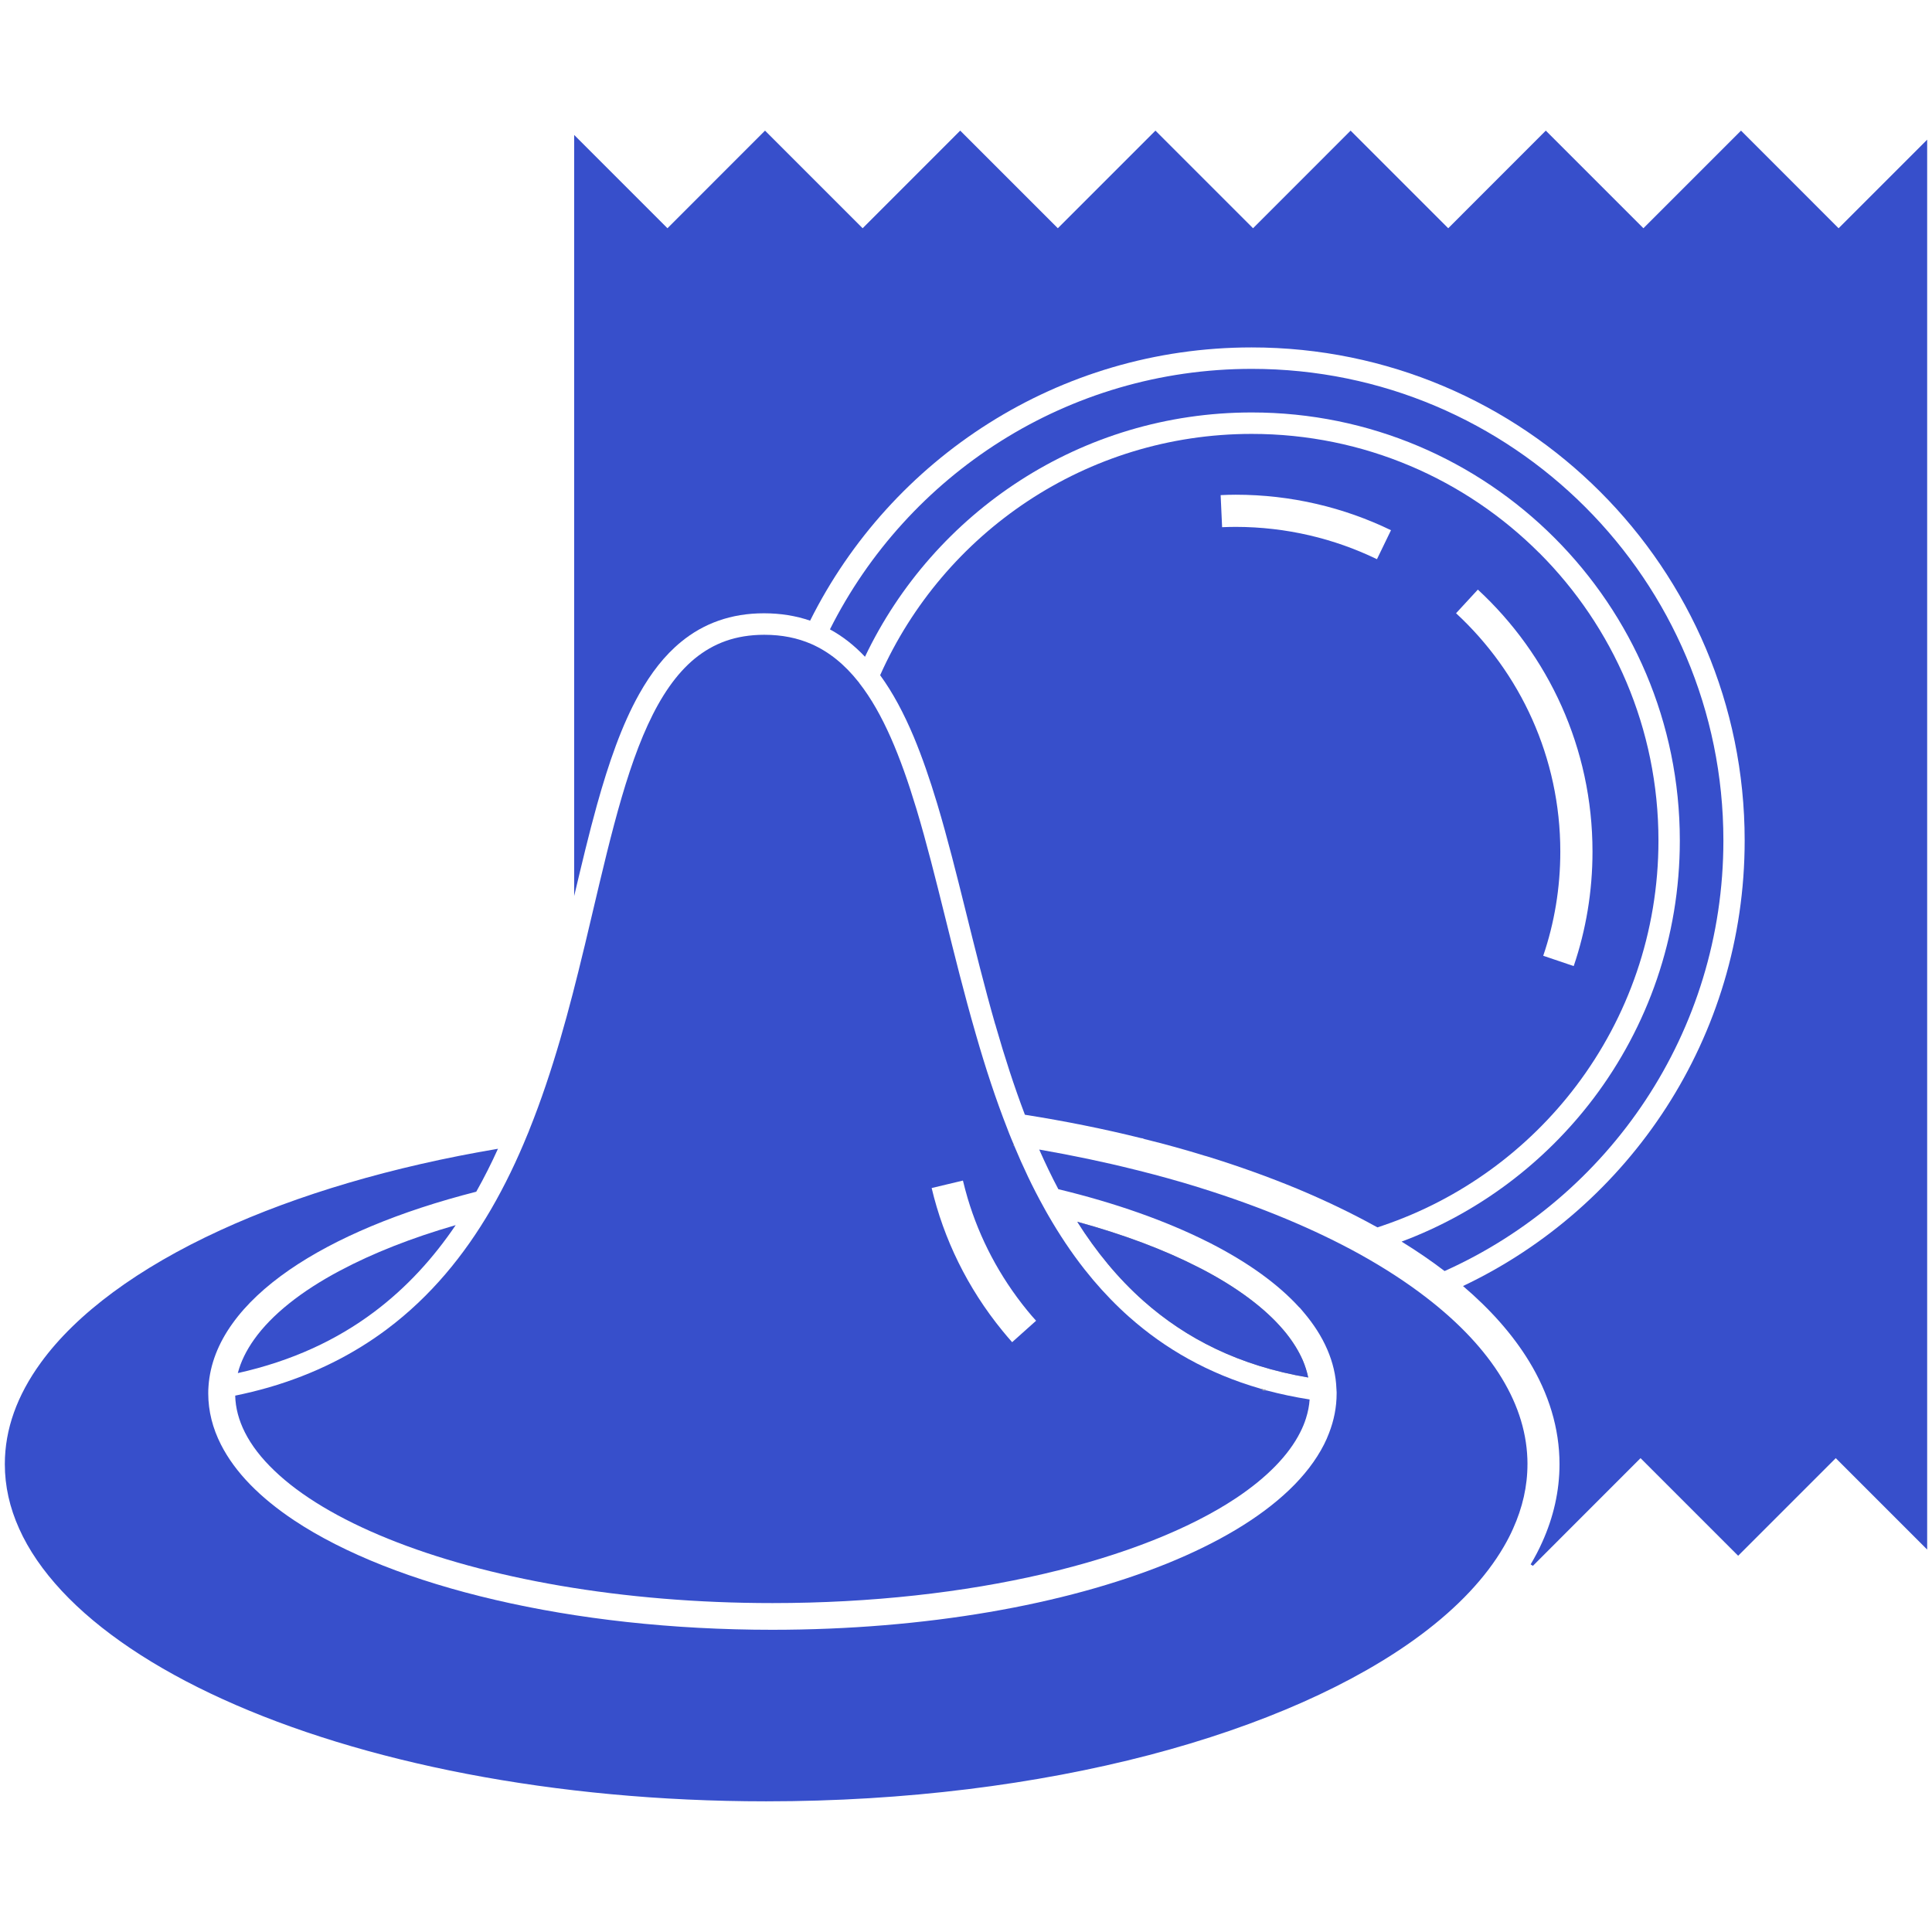
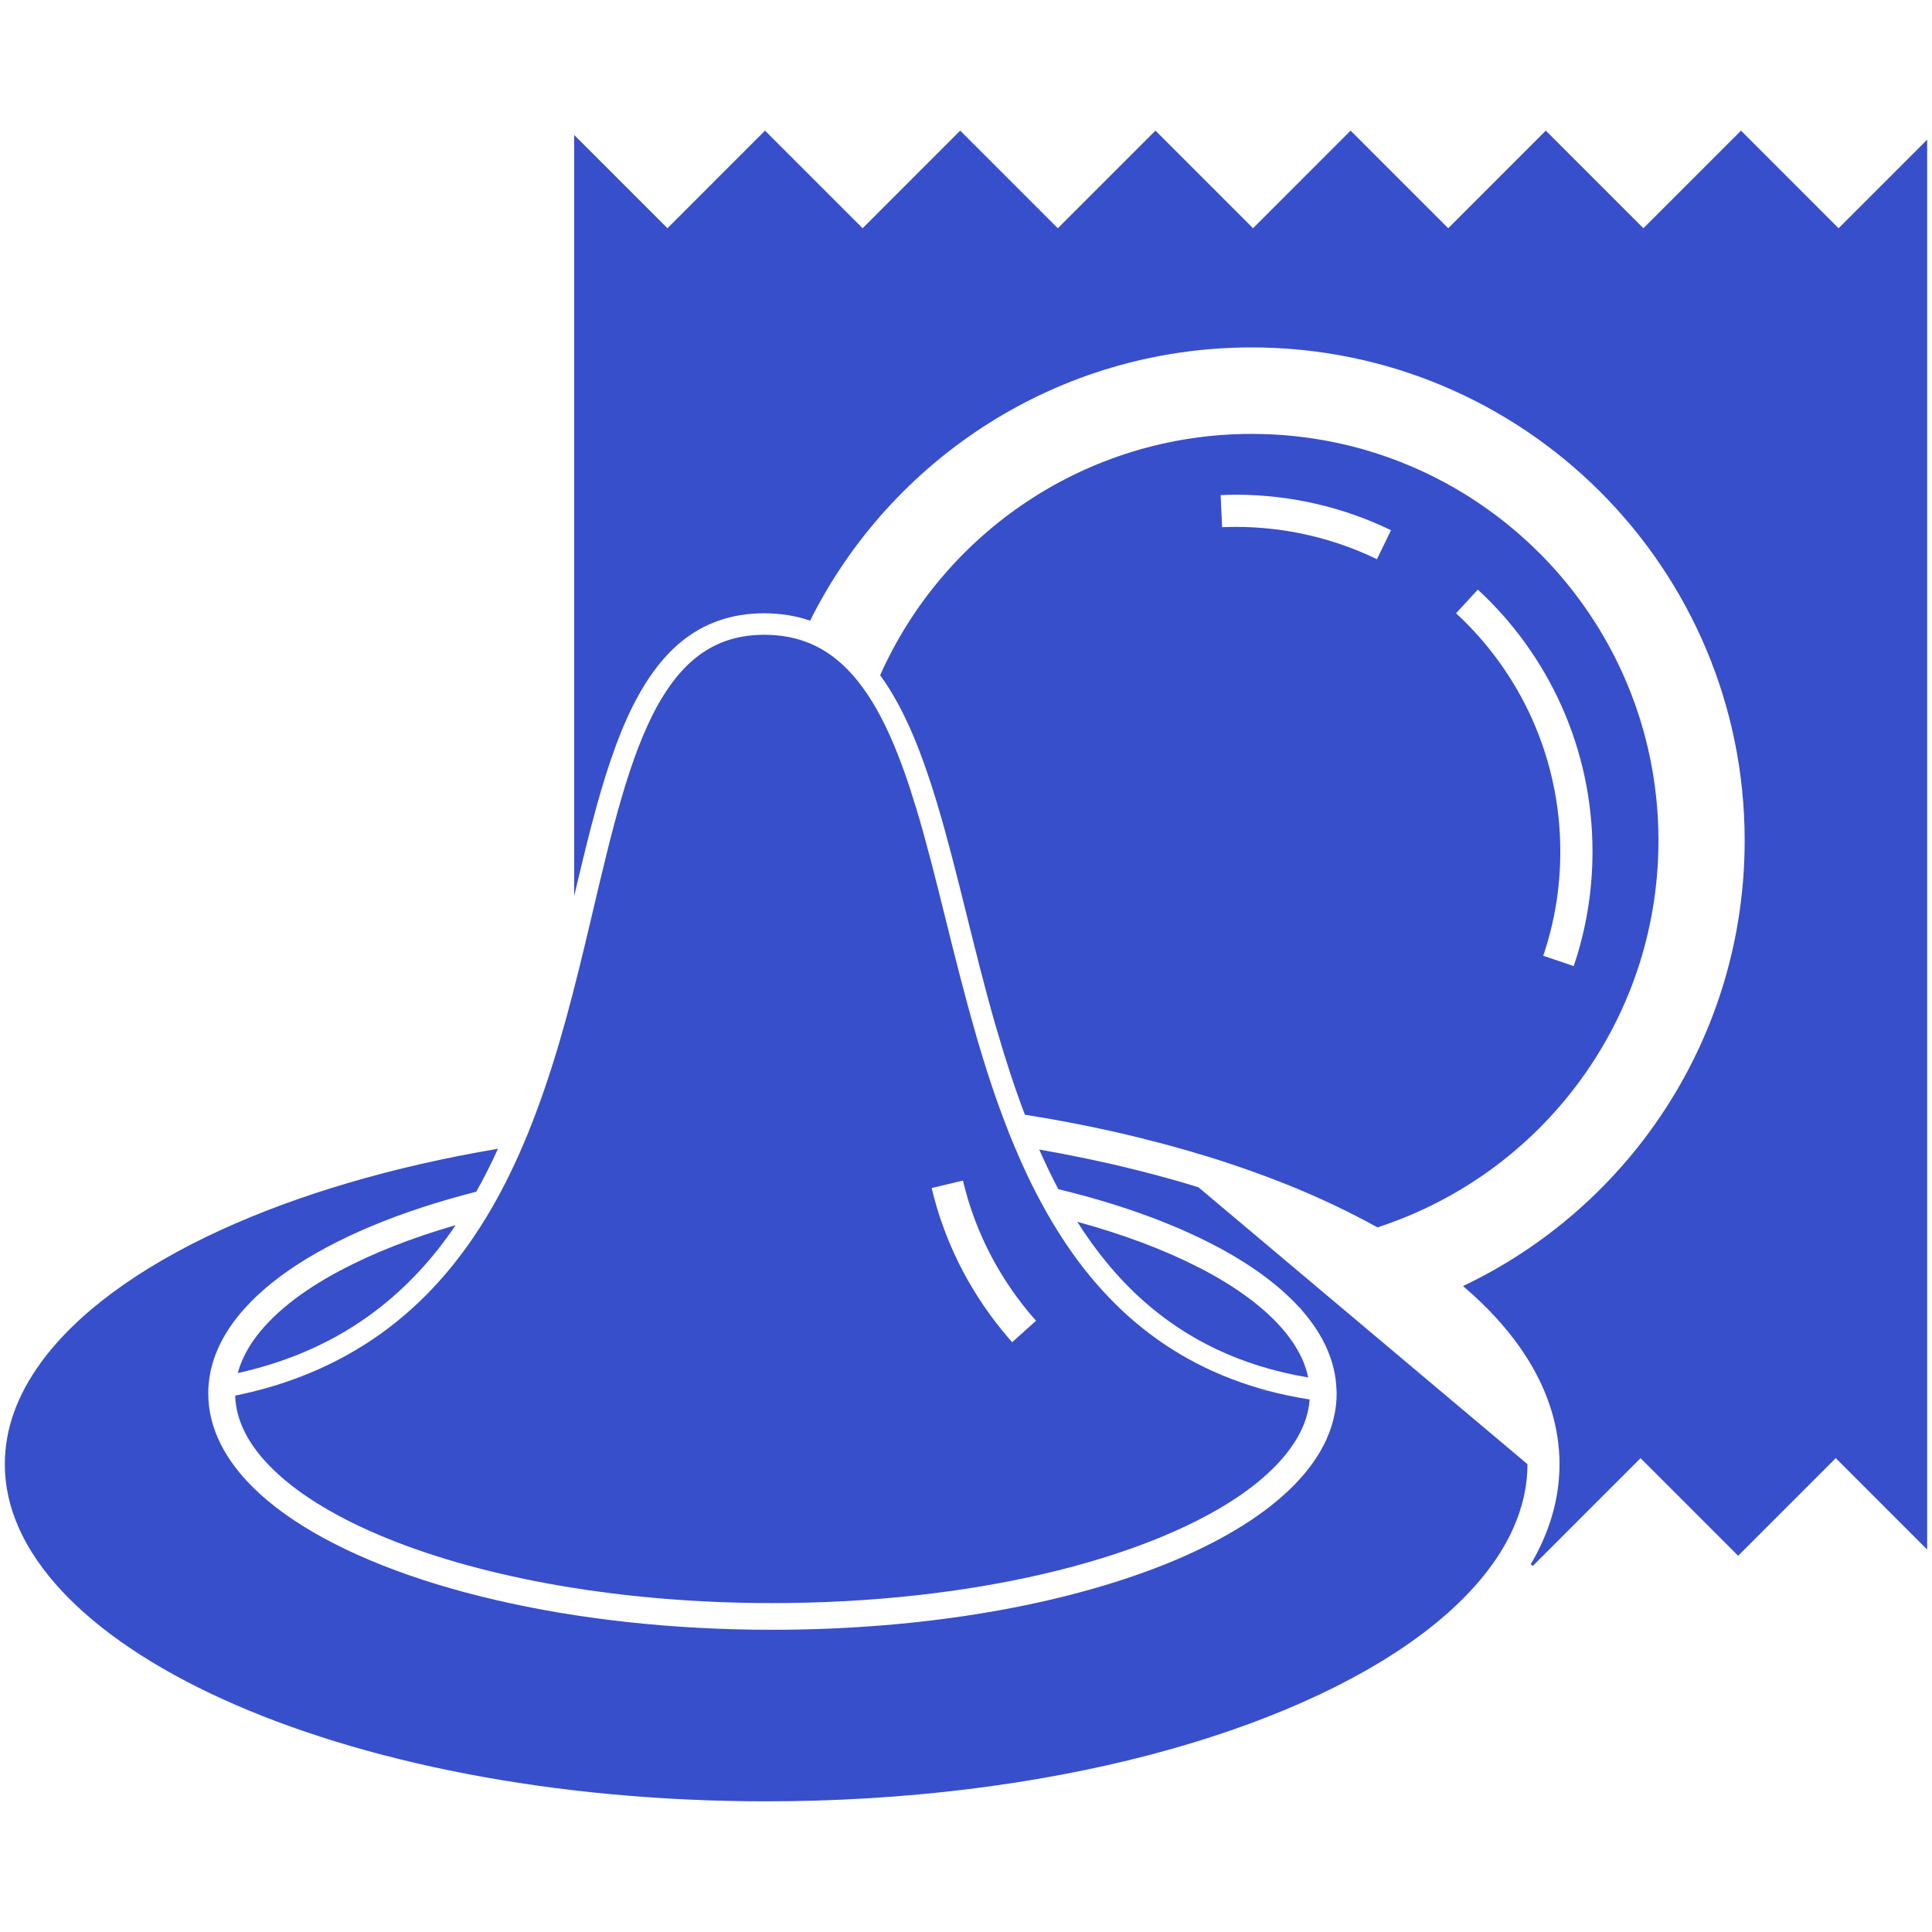
<svg xmlns="http://www.w3.org/2000/svg" viewBox="0 0 800 800" version="1.1" id="Laag_1">
  <defs>
    <style>
      .st0 {
        fill: none;
      }

      .st1 {
        fill: #969696;
      }

      .st2 {
        fill: #374fcb;
      }

      .st3 {
        fill: #606060;
      }
    </style>
  </defs>
-   <path d="M419.91,474.32c-.13-.02-.27-.06-.4-.08l.11-.67c.08.25.17.5.29.75Z" class="st1" />
-   <path d="M539.43,563.22c1.02,2.4,1.78,4.77,2.26,7.17-28.65-4.87-50.63-16.14-68.18-31.7-10.67-9.45-19.68-20.52-27.42-32.79,19.07,5.21,36.01,11.59,50.07,18.8h.02l.46.25c.25.11.46.25.71.36,14.85,7.7,26.41,16.37,34,25.3l.79.94.54.65c2.91,3.66,5.15,7.34,6.76,11.04v-.02Z" class="st1" />
  <path d="M524.52,575.76h-1.49l-1.11-.75c.86.25,1.72.5,2.61.75Z" class="st1" />
-   <path d="M598.17,526.31c-5.52-4.22-11.46-8.28-17.8-12.19,31.83-11.88,59.27-32.65,79.43-59.25,22.46-29.7,35.78-66.71,35.78-106.82,0-97.92-79.34-177.26-177.26-177.26-70.67,0-131.65,41.35-160.15,101.16-4.31-4.58-9.12-8.41-14.51-11.34,32.1-63.97,98.25-107.87,174.67-107.87,53.96,0,102.73,21.87,138.09,57.22,35.36,35.36,57.2,84.16,57.2,138.09,0,79.41-47.39,147.73-115.44,178.26h-.02Z" class="st2" />
  <path d="M798,57.87v583.77l-37.85-37.85-40.42,40.42-40.42-40.42-44.57,44.59-.94-.59c1.82-3.05,3.43-6.13,4.83-9.28,4.64-10.29,7.13-21.14,7.13-32.23,0-14.89-4.48-29.28-12.61-42.6-6.76-11.08-16-21.48-27.35-31.16,68.99-32.73,116.63-103.04,116.63-184.48,0-112.78-91.39-204.18-204.16-204.18-80.04,0-149.34,46.07-182.82,113.14-5.81-1.99-12.17-3.05-19.07-3.05-13.7-.02-25.14,4.25-34.34,11.82-6.9,5.63-12.53,13.01-17.36,21.6-7.24,12.9-12.65,28.59-17.5,45.97-3.32,11.9-6.32,24.59-9.43,37.69V55.88l38.63,38.63,40.4-40.42,40.42,40.42,40.4-40.42,40.42,40.42,40.42-40.42,40.42,40.42,40.4-40.42,40.42,40.42,40.4-40.42,40.42,40.42,40.42-40.42,40.4,40.42,36.66-36.66.06.02Z" class="st2" />
  <path d="M383.73,333.8v.04c8.39,27.84,15.14,60.52,24.43,92.71h0M656.4,209.97c-35.36-35.36-84.13-57.22-138.09-57.22-76.4,0-142.57,43.9-174.67,107.87,5.4,2.93,10.21,6.76,14.53,11.34,28.5-59.83,89.49-101.16,160.15-101.16,97.92,0,177.26,79.34,177.26,177.26,0,40.11-13.3,77.13-35.78,106.82-20.14,26.62-47.6,47.39-79.43,59.25,6.36,3.91,12.28,7.97,17.8,12.19,68.05-30.53,115.44-98.84,115.44-178.26,0-53.93-21.85-102.73-57.2-138.09h0Z" class="st0" />
  <path d="M637.39,228.98c-30.47-30.47-72.55-49.31-119.08-49.31-68.6,0-127.61,41.03-153.86,99.92,5.33,7.3,9.83,15.85,13.82,25.3,3.58,8.55,6.75,17.8,9.72,27.63h0l.19.63c8.28,27.65,14.93,59.64,23.92,91.03l.06.06.31,1.13c3.53,12.26,7.44,24.43,11.92,36.22,16.73,2.64,32.86,5.9,48.29,9.73h.31l.86.33c8.68,2.13,17.13,4.48,25.3,7.01h.08l.96.29c12.99,4.02,25.33,8.47,36.95,13.28,11.61,4.85,22.46,10.06,32.52,15.62.25.11.48.25.71.38.75-.23,1.51-.5,2.24-.75,32.19-10.94,60.04-31.35,80.14-57.95,21.33-28.23,33.98-63.37,33.98-101.47,0-46.53-18.84-88.57-49.31-119.08h0ZM570.17,231.55c-17.67-8.55-37.52-13.36-58.51-13.38-1.9,0-3.78.06-5.61.13l-.61-13.28c2.05-.1,4.14-.17,6.23-.17,23.03,0,44.88,5.29,64.31,14.7l-5.81,12h0ZM651.63,400.03l-12.61-4.27c4.6-13.53,7.07-28.02,7.07-43.14,0-39.02-16.61-74.12-43.17-98.69l9.03-9.79c29.19,26.98,47.47,65.63,47.47,108.48,0,16.56-2.72,32.52-7.78,47.41h0Z" class="st2" />
  <path d="M419.62,473.58l-.11.67c.13.02.27.06.4.08-.11-.25-.21-.5-.29-.75ZM521.92,575.01l1.11.75h1.49c-.88-.25-1.74-.5-2.61-.75ZM539.43,563.22c-1.63-3.68-3.87-7.36-6.78-11.02l-.52-.65-.79-.94c-7.59-8.93-19.16-17.59-34-25.3-.25-.11-.48-.25-.71-.34l-.48-.25h0c-14.07-7.21-31.01-13.59-50.07-18.8,7.76,12.25,16.77,23.32,27.44,32.79,17.55,15.54,39.53,26.83,68.18,31.68-.5-2.4-1.25-4.77-2.26-7.17h-.02ZM140.91,526.08c-16.31,8.62-28.48,18.43-35.64,28.5-3.32,4.66-5.58,9.31-6.8,13.99,22.67-5.06,41.11-13.82,56.42-25.3,13.47-10.1,24.55-22.31,33.8-35.97-18.26,5.27-34.38,11.65-47.77,18.78h0Z" class="st2" />
  <path d="M524.52,575.76h-1.49l-1.11-.75c-21.69-6.25-39.55-16.56-54.31-29.65-5.38-4.77-10.35-9.93-14.95-15.35-1.19-1.44-2.34-2.86-3.51-4.31-5.56-7.05-10.54-14.58-15.06-22.42-.67-1.17-1.34-2.32-1.99-3.55-4.54-8.16-8.55-16.69-12.19-25.41-.13-.02-.27-.06-.4-.08l.11-.67h0c-.29-.63-.54-1.26-.8-1.9-.33-.79-.63-1.55-.96-2.36-.21-.56-.42-1.09-.63-1.65-4.96-12.63-9.2-25.64-12.97-38.75h0l-.33-1.15c-9.37-32.4-16.12-65.1-24.41-92.65h0c-.08-.25-.13-.44-.21-.67-6.38-21.1-13.7-39.09-23.46-51.55v-.04c-.15-.19-.31-.38-.46-.59-5.61-7.05-11.96-12.3-19.41-15.58-5.71-2.49-12.09-3.83-19.53-3.83-11.88.02-20.95,3.51-28.71,9.81-7.72,6.32-14.07,15.68-19.47,27.44-10.85,23.53-17.75,56.38-26.1,91.24-.13.52-.25,1.03-.38,1.53-5.96,24.8-12.8,50.61-22.61,74.99-.19.56-.42,1.11-.67,1.67-4.41,10.85-9.45,21.37-15.27,31.37-11.02,18.89-24.93,35.93-43,49.48-13.78,10.33-29.95,18.59-49,24.13-4.47,1.28-9.08,2.41-13.85,3.39.13,5.12,1.48,10.18,4.02,15.22,2.68,5.33,6.76,10.65,12.19,15.83,10.77,10.37,26.92,20.06,47.1,28.21,40.38,16.37,96.81,26.66,159.19,26.64,40.91,0,79.3-4.41,112.26-12.09,32.96-7.67,60.52-18.63,79.72-31.41,12.8-8.53,21.81-17.84,26.5-27.17,1-1.95,1.8-3.89,2.41-5.84.82-2.61,1.34-5.17,1.51-7.8-6.17-.96-12.07-2.22-17.75-3.72h-.02ZM419.12,555.79c-1.36-1.53-2.7-3.12-4.04-4.75-14.56-17.82-24.32-38.08-29.3-59.1l6.11-1.46,6.84-1.63c.59,2.47,1.25,4.92,1.97,7.38h0c4.91,16.46,13.11,32.25,24.66,46.41,1.19,1.46,2.41,2.87,3.66,4.25l-9.93,8.89h.02Z" class="st2" />
-   <path d="M632.49,606.28c0,9.1-2.03,17.99-5.98,26.75-1.11,2.51-2.4,4.98-3.85,7.47-7.38,12.67-18.89,24.93-34.11,36.31-27.27,20.39-66.21,37.77-112.78,49.94-46.57,12.15-100.74,19.14-158.54,19.14-88.05,0-167.75-16.27-224.86-42.24-28.55-12.95-51.41-28.34-66.88-44.98-7.72-8.32-13.63-16.9-17.55-25.66-3.95-8.76-5.94-17.65-5.94-26.75,0-14.45,5.06-28.46,14.91-42.01,14.76-20.35,40.45-39.3,74.33-54.84,31.96-14.68,71.11-26.35,114.96-33.73-2.76,6.09-5.75,12.03-8.99,17.78-31.56,8.05-58.12,19.07-77.52,32.46-9.75,6.76-17.71,14.12-23.46,22.17-5.75,7.99-9.26,16.73-9.89,25.89-.1,1.05-.11,2.07-.11,3.03,0,7.3,1.84,14.43,5.23,21.1,5.94,11.73,16.4,22.13,30.26,31.39,20.81,13.82,49.44,25.1,83.36,32.98,33.88,7.9,73.03,12.38,114.77,12.38,63.58-.02,121.17-10.39,163.35-27.42,21.08-8.55,38.35-18.76,50.63-30.49,6.15-5.88,11.02-12.15,14.43-18.84.77-1.53,1.46-3.09,2.05-4.66,2.07-5.31,3.16-10.81,3.16-16.44,0-.33.02-.79-.06-1.38.04-.15,0-.31-.02-.46-.19-5.65-1.53-11.13-3.79-16.37-2.32-5.38-5.65-10.54-9.79-15.41l-1.65-1.95h-.08c-9.05-9.95-21.58-18.82-36.87-26.66h0l-1.17-.59h-.02c-17.38-8.72-38.25-16.1-61.78-21.77-2.82-5.31-5.44-10.81-7.93-16.42,13.76,2.4,27.04,5.17,39.78,8.37.06.02.11.02.17.04l.79.19c8.64,2.17,17.06,4.48,25.14,7.01h.06c.31.11.61.23.92.31,24.89,7.76,47.14,17.06,66.02,27.5,10.18,5.67,19.35,11.63,27.44,17.88,13.64,10.5,24.16,21.73,31.2,33.31,7.05,11.59,10.65,23.44,10.67,35.64h-.02Z" class="st2" />
+   <path d="M632.49,606.28c0,9.1-2.03,17.99-5.98,26.75-1.11,2.51-2.4,4.98-3.85,7.47-7.38,12.67-18.89,24.93-34.11,36.31-27.27,20.39-66.21,37.77-112.78,49.94-46.57,12.15-100.74,19.14-158.54,19.14-88.05,0-167.75-16.27-224.86-42.24-28.55-12.95-51.41-28.34-66.88-44.98-7.72-8.32-13.63-16.9-17.55-25.66-3.95-8.76-5.94-17.65-5.94-26.75,0-14.45,5.06-28.46,14.91-42.01,14.76-20.35,40.45-39.3,74.33-54.84,31.96-14.68,71.11-26.35,114.96-33.73-2.76,6.09-5.75,12.03-8.99,17.78-31.56,8.05-58.12,19.07-77.52,32.46-9.75,6.76-17.71,14.12-23.46,22.17-5.75,7.99-9.26,16.73-9.89,25.89-.1,1.05-.11,2.07-.11,3.03,0,7.3,1.84,14.43,5.23,21.1,5.94,11.73,16.4,22.13,30.26,31.39,20.81,13.82,49.44,25.1,83.36,32.98,33.88,7.9,73.03,12.38,114.77,12.38,63.58-.02,121.17-10.39,163.35-27.42,21.08-8.55,38.35-18.76,50.63-30.49,6.15-5.88,11.02-12.15,14.43-18.84.77-1.53,1.46-3.09,2.05-4.66,2.07-5.31,3.16-10.81,3.16-16.44,0-.33.02-.79-.06-1.38.04-.15,0-.31-.02-.46-.19-5.65-1.53-11.13-3.79-16.37-2.32-5.38-5.65-10.54-9.79-15.41l-1.65-1.95h-.08c-9.05-9.95-21.58-18.82-36.87-26.66h0l-1.17-.59h-.02c-17.38-8.72-38.25-16.1-61.78-21.77-2.82-5.31-5.44-10.81-7.93-16.42,13.76,2.4,27.04,5.17,39.78,8.37.06.02.11.02.17.04l.79.19c8.64,2.17,17.06,4.48,25.14,7.01h.06h-.02Z" class="st2" />
  <path d="M419.91,474.32c-.13-.02-.27-.06-.4-.08l.11-.67c.08.25.17.5.29.75Z" class="st3" />
  <polyline points="408.97 425.78 408.95 425.76 407.4 427.36 407.42 427.37" class="st0" />
  <polyline points="384.84 333.84 384.84 333.8 382.62 333.8 382.62 333.84" class="st0" />
-   <path d="M521.92,575.01l1.11.75h1.49c-.88-.25-1.74-.5-2.61-.75ZM419.62,473.58l-.11.67c.13.02.27.06.4.08-.11-.25-.21-.5-.29-.75Z" class="st1" />
</svg>